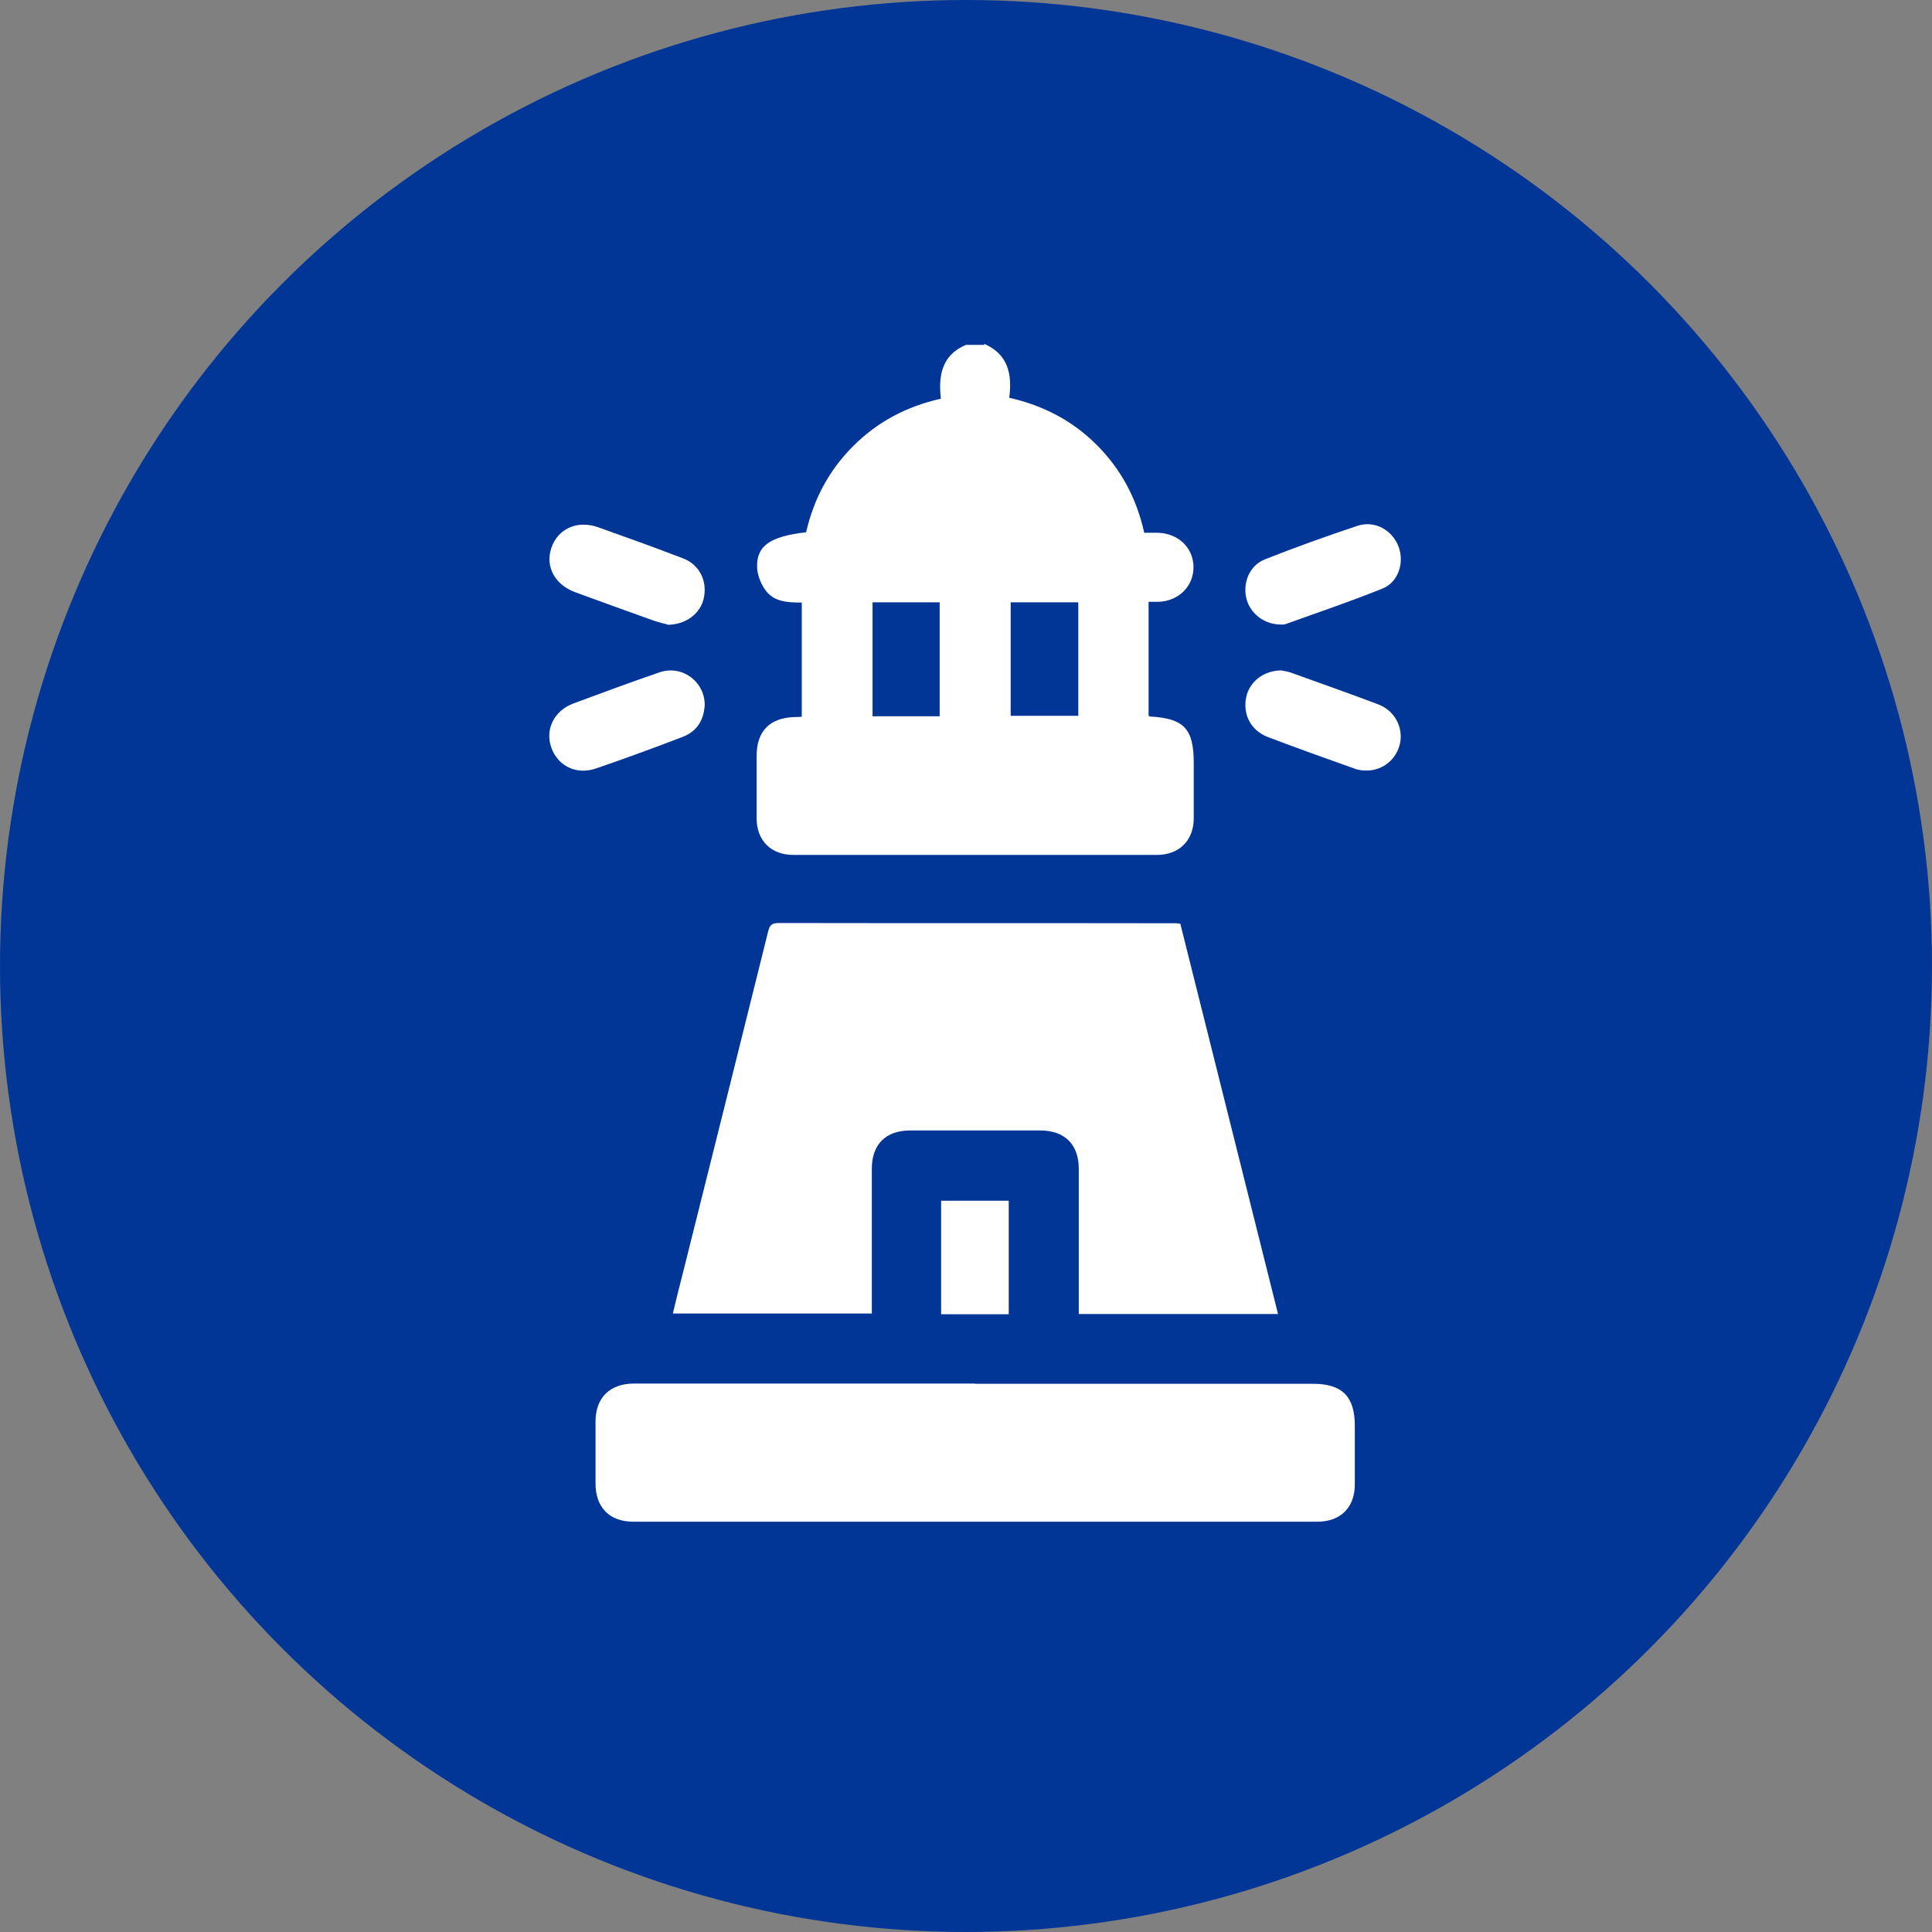
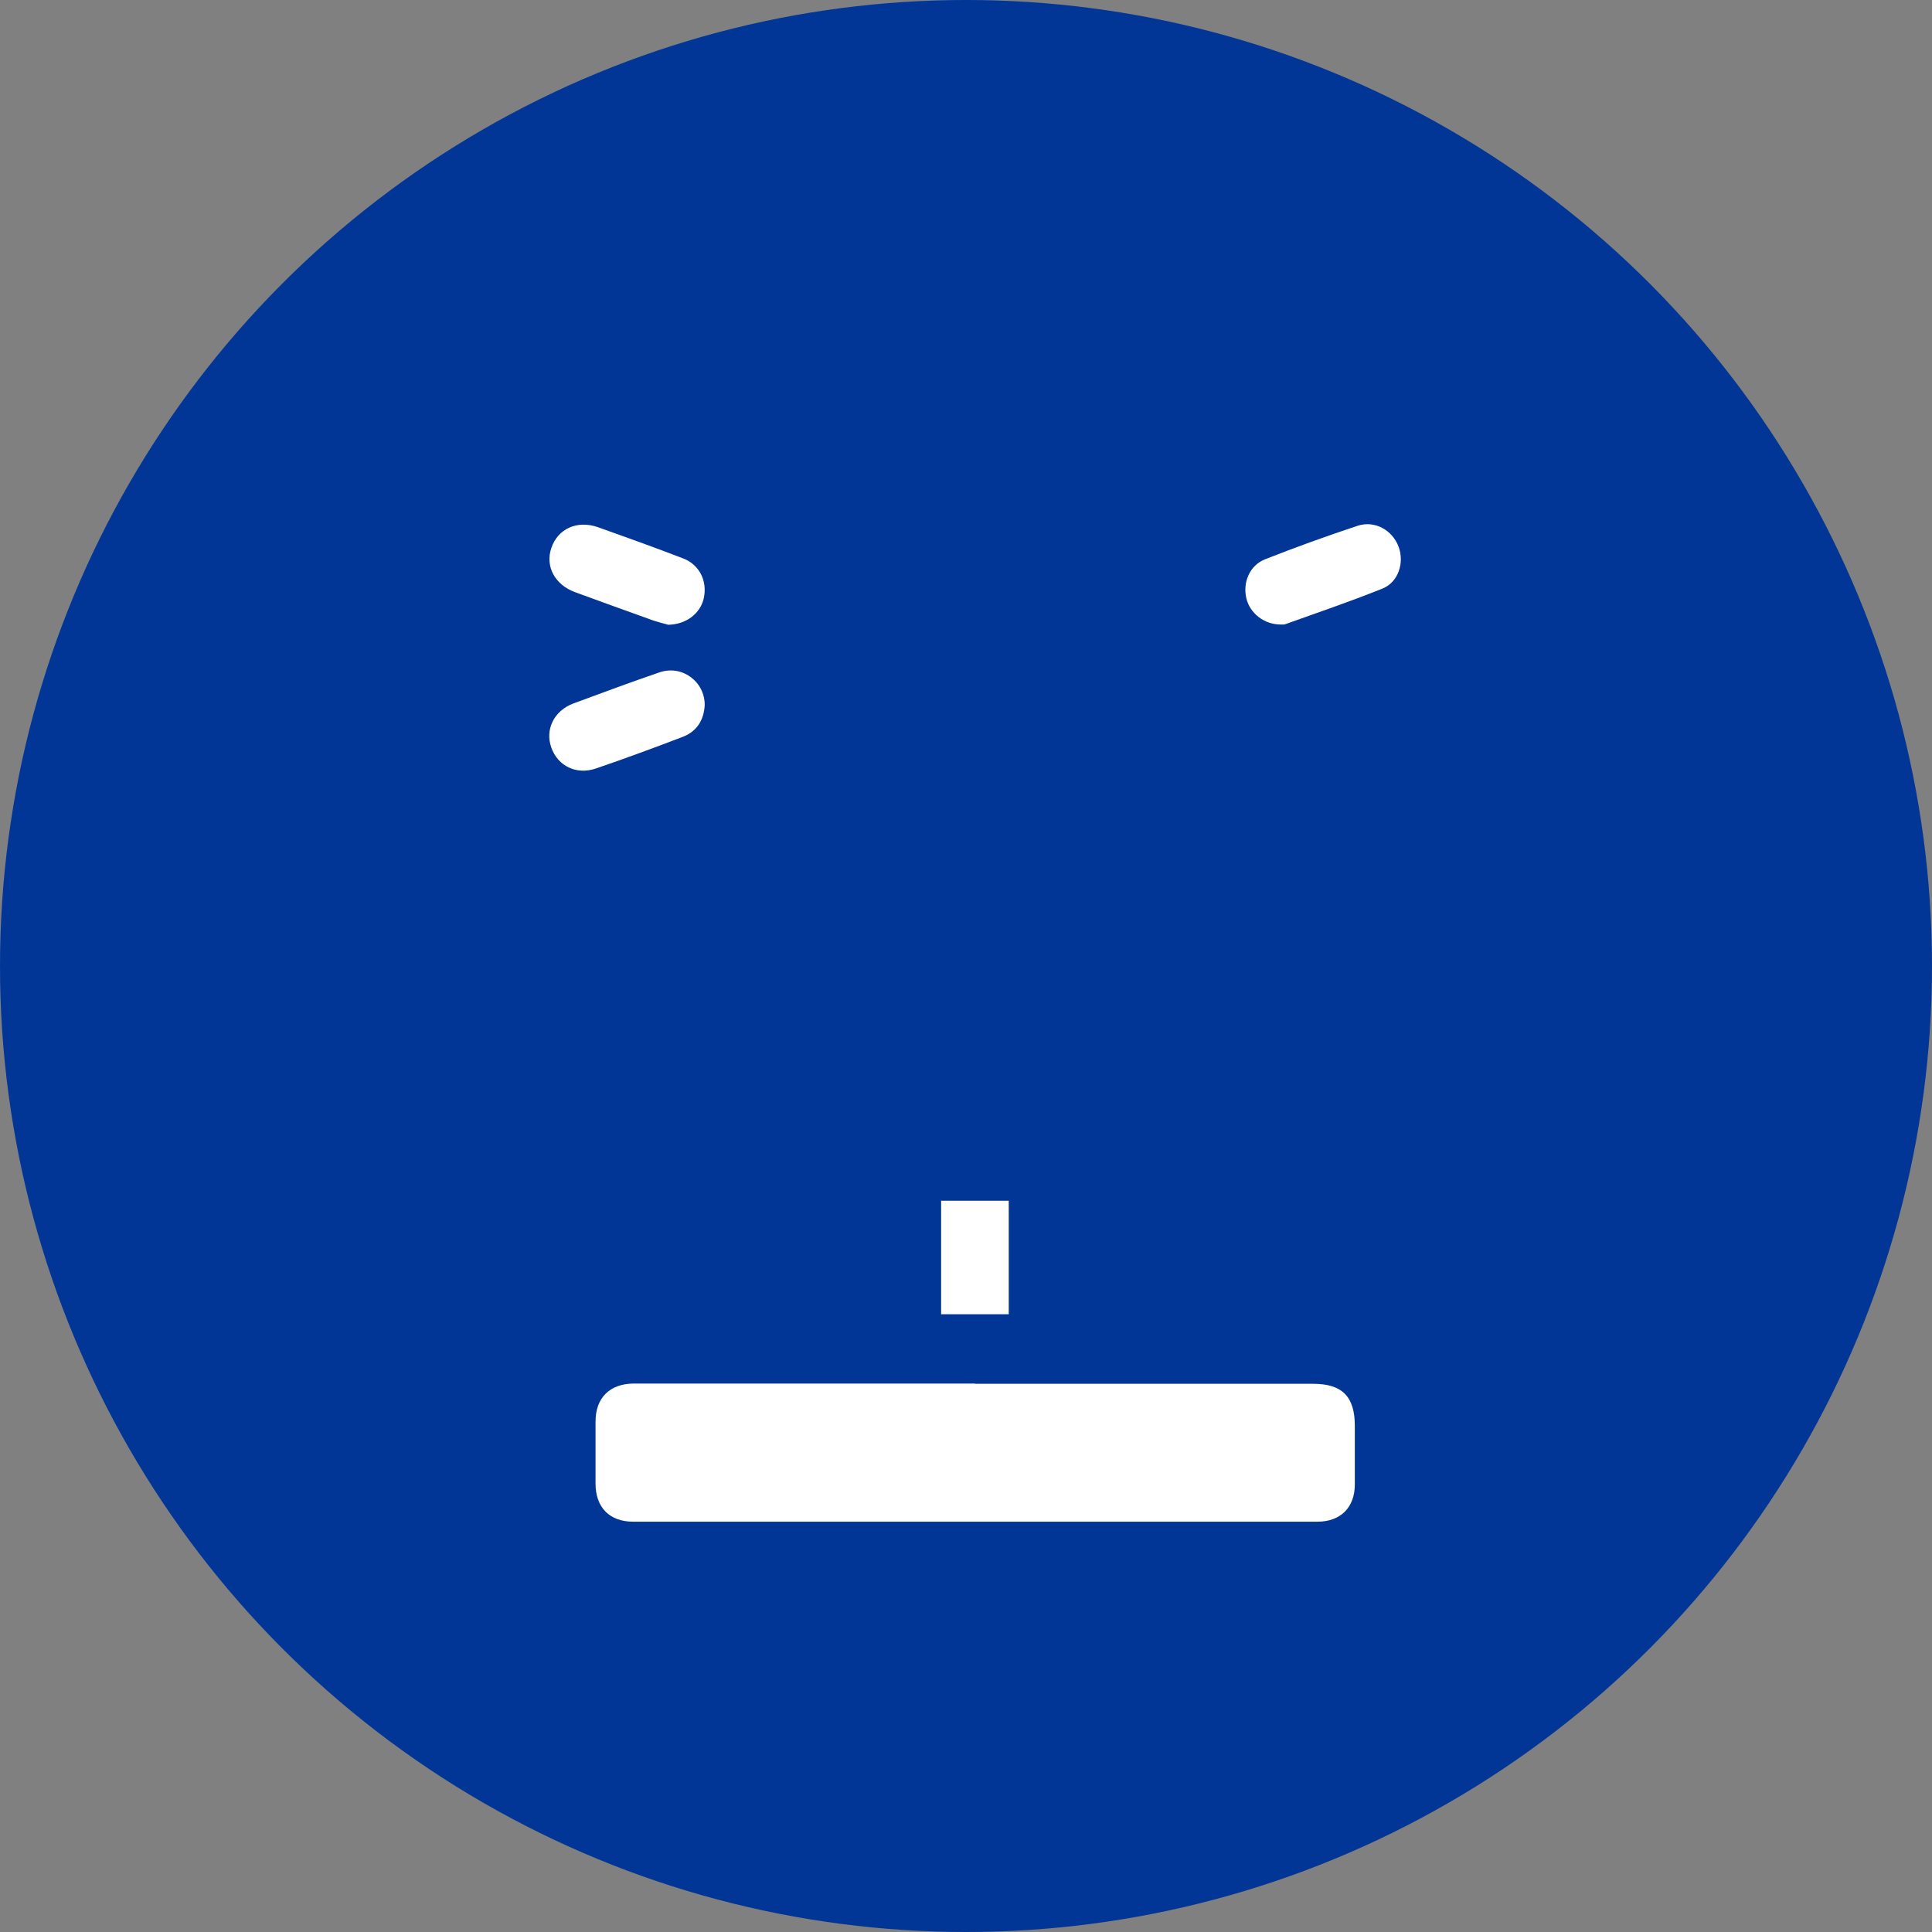
<svg xmlns="http://www.w3.org/2000/svg" id="Layer_2" data-name="Layer 2" viewBox="0 0 80 80">
  <rect x="0" y="0" width="80" height="80" fill="#808080" stroke="none" />
  <defs>
    <style>
      .cls-1 {
        fill: #fff;
      }

      .cls-2 {
        fill: #023696;
      }
    </style>
  </defs>
  <g id="Layer_2-2" data-name="Layer 2">
    <g>
      <circle class="cls-2" cx="40" cy="40" r="40" />
      <g>
-         <path class="cls-1" d="M40.76,14.24c.98,.43,1.16,1.25,1.03,2.23,1.41,.32,2.62,.95,3.62,1.95,1,1,1.65,2.2,1.97,3.64,.18,0,.37,0,.55,0,.85,.02,1.48,.61,1.49,1.41,.01,.8-.61,1.42-1.45,1.45-.13,0-.25,0-.41,0v4.71s.04,.04,.07,.04c1.4,.08,1.8,.51,1.8,1.92,0,.76,0,1.52,0,2.29,0,.92-.6,1.52-1.53,1.52-5.02,0-10.03,0-15.05,0-.93,0-1.52-.6-1.52-1.52,0-.86,0-1.71,0-2.57,0-1.05,.55-1.6,1.61-1.62,.08,0,.16,0,.26-.01v-4.73c-.58,0-1.18-.02-1.53-.55-.18-.26-.31-.6-.32-.91-.03-.89,.54-1.28,2.03-1.45,.31-1.36,.94-2.56,1.94-3.56,1-1,2.2-1.65,3.64-1.97-.11-.94,.03-1.81,1.04-2.23h.76Zm-1.85,15.42v-4.72h-2.78v4.72h2.78Zm5.74-4.72h-2.8v4.7h2.8v-4.7Z" />
-         <path class="cls-1" d="M48.88,38.27c1.35,5.39,2.69,10.75,4.04,16.14h-8.25v-.53c0-1.83,0-3.65,0-5.48,0-1.01-.58-1.59-1.6-1.59-1.79,0-3.59,0-5.38,0-1.02,0-1.59,.58-1.59,1.59,0,1.98,0,3.97,0,5.99h-8.24c.14-.58,.28-1.15,.43-1.73,1.17-4.67,2.34-9.35,3.5-14.02,.06-.25,.1-.42,.44-.42,5.49,.01,10.98,0,16.48,.01,.05,0,.09,.01,.19,.03Z" />
        <path class="cls-1" d="M40.37,57.3c4.67,0,9.33,0,14,0,1.21,0,1.73,.53,1.73,1.74,0,.81,0,1.62,0,2.43,0,.95-.59,1.54-1.55,1.54-9.44,0-18.88,0-28.33,0-.98,0-1.56-.59-1.56-1.58,0-.86,0-1.71,0-2.57,0-.98,.59-1.56,1.57-1.57,4.71,0,9.43,0,14.14,0Z" />
        <path class="cls-1" d="M29.18,29.21c-.04,.63-.34,1.09-.93,1.31-1.18,.45-2.37,.89-3.57,1.3-.81,.28-1.58-.1-1.85-.86-.27-.75,.11-1.53,.91-1.83,1.19-.44,2.37-.88,3.57-1.29,.94-.32,1.88,.39,1.87,1.36Z" />
        <path class="cls-1" d="M53.03,25.86c-.68,0-1.27-.46-1.42-1.08-.16-.67,.14-1.37,.77-1.62,1.27-.5,2.54-.96,3.84-1.39,.71-.23,1.43,.18,1.69,.86,.25,.66,0,1.47-.66,1.74-1.32,.53-2.67,.99-4.01,1.47-.07,.03-.16,.02-.21,.02Z" />
        <path class="cls-1" d="M27.64,25.86c-.12-.03-.35-.09-.57-.16-1.09-.39-2.17-.78-3.26-1.18-.84-.31-1.24-1.07-.98-1.83,.27-.8,1.07-1.16,1.93-.86,1.18,.42,2.35,.84,3.52,1.29,.69,.26,1.02,.95,.86,1.66-.14,.62-.73,1.09-1.5,1.09Z" />
-         <path class="cls-1" d="M53.09,27.77c.06,.01,.2,.03,.33,.07,1.22,.44,2.44,.87,3.66,1.33,.64,.25,.99,.87,.91,1.51-.09,.64-.6,1.16-1.27,1.22-.21,.02-.45,0-.65-.08-1.19-.42-2.38-.85-3.57-1.3-.7-.27-1.04-.92-.9-1.64,.13-.65,.73-1.13,1.49-1.12Z" />
        <path class="cls-1" d="M41.77,54.42h-2.8v-4.7h2.8v4.7Z" />
      </g>
    </g>
  </g>
</svg>